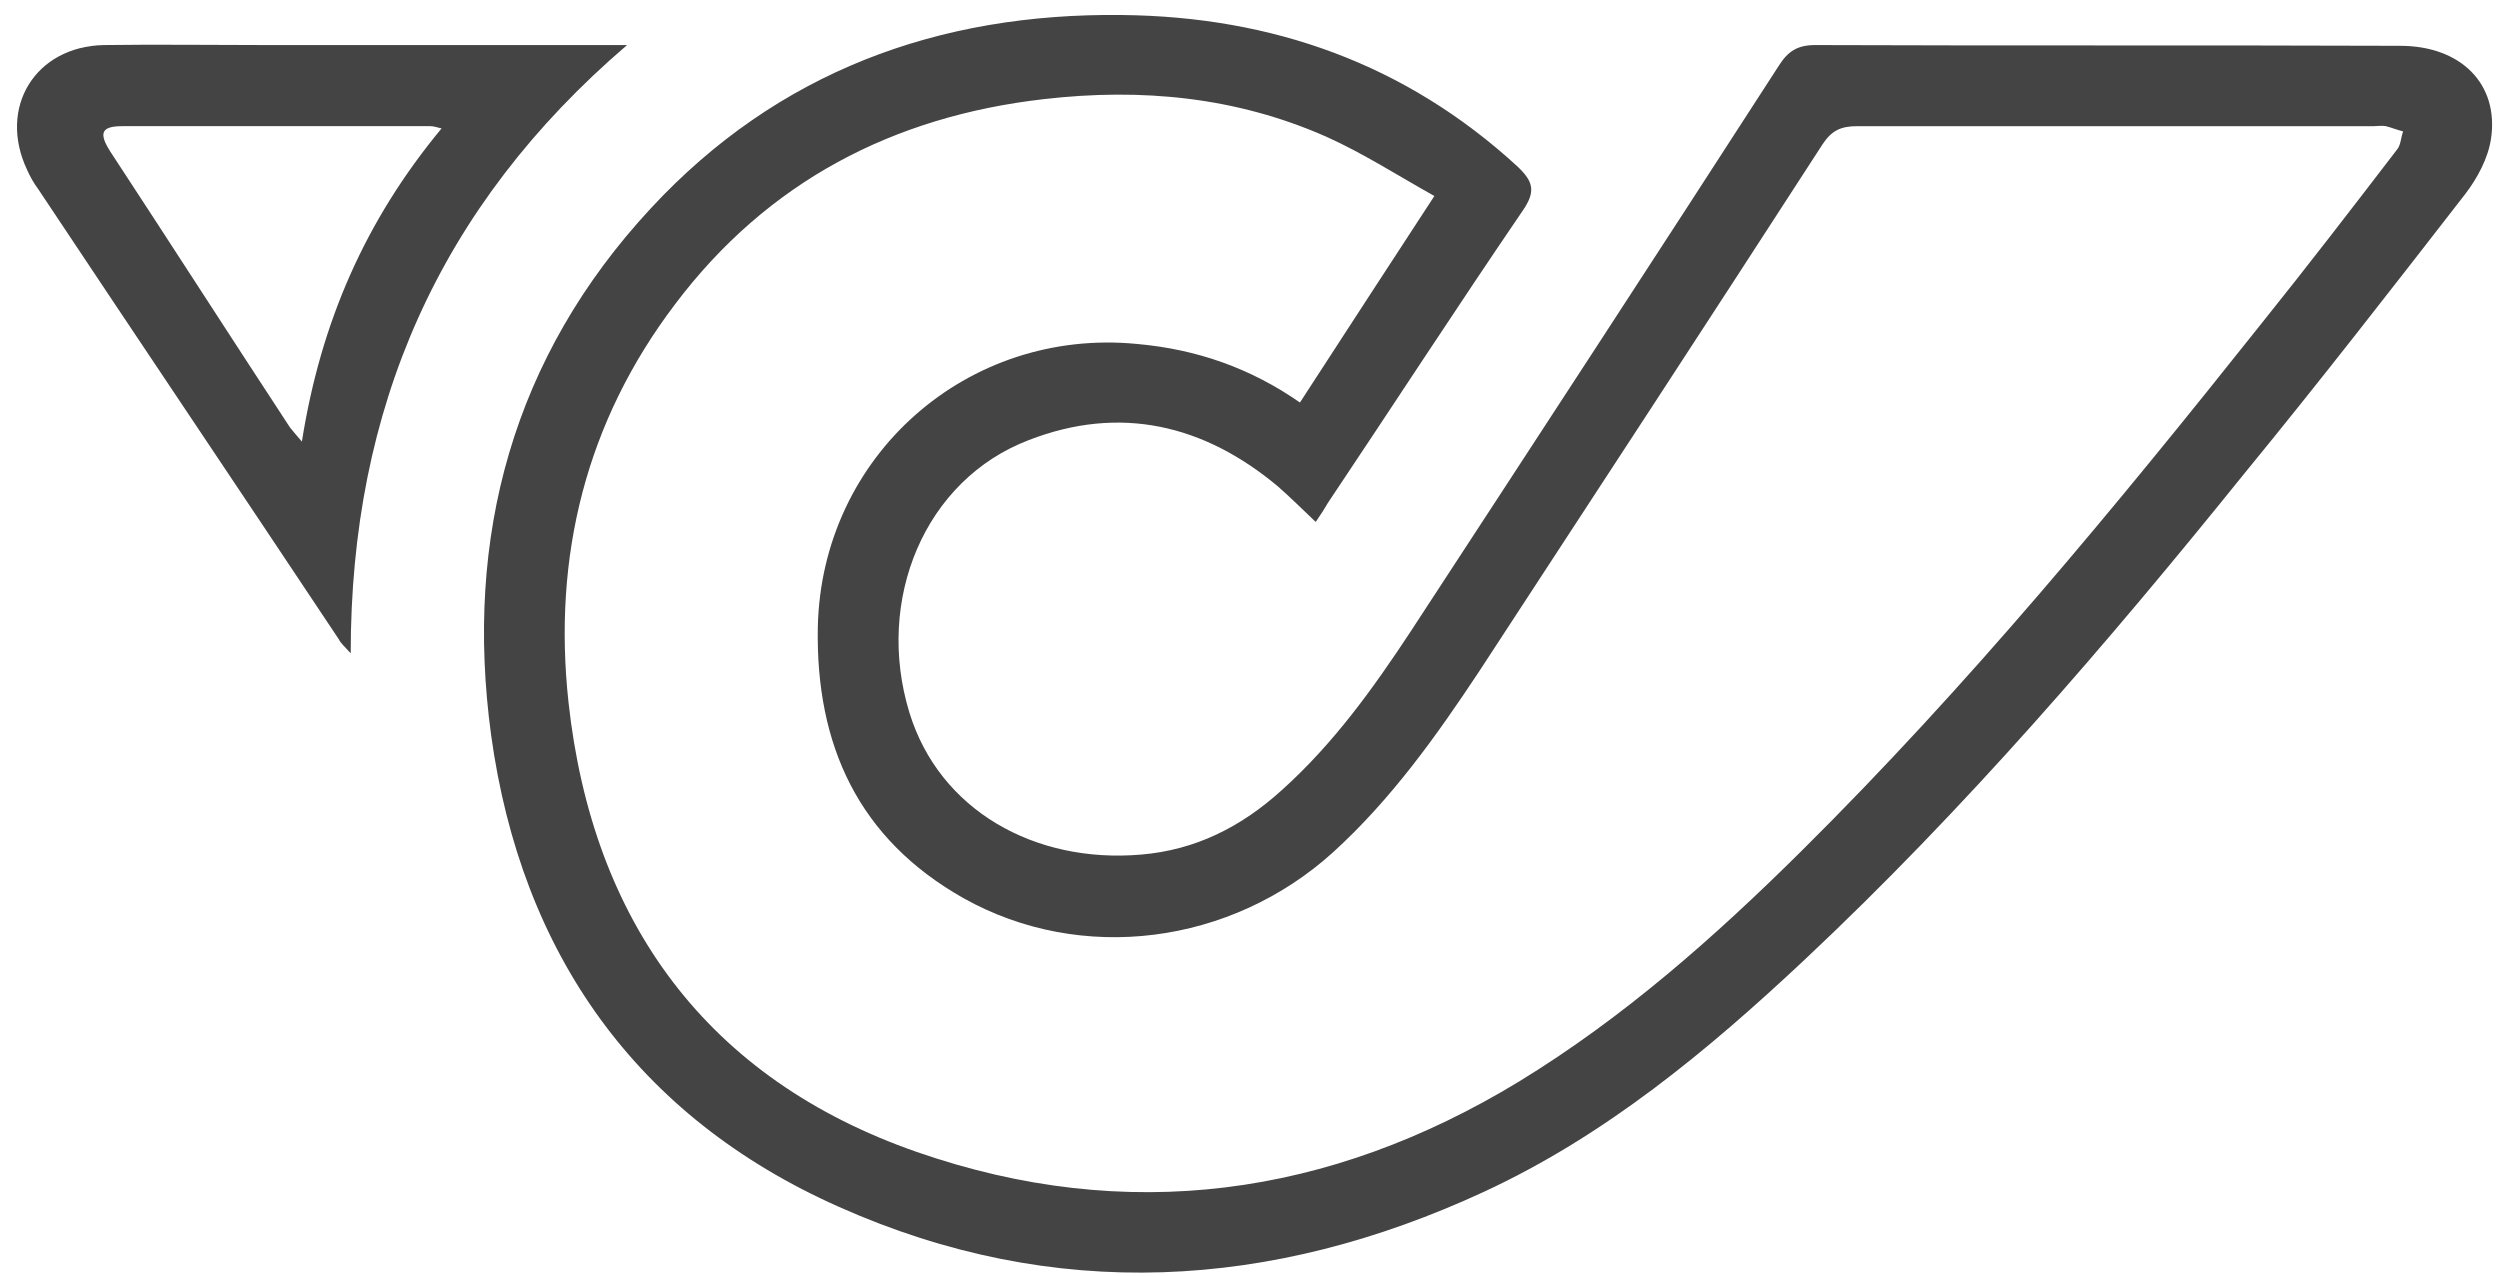
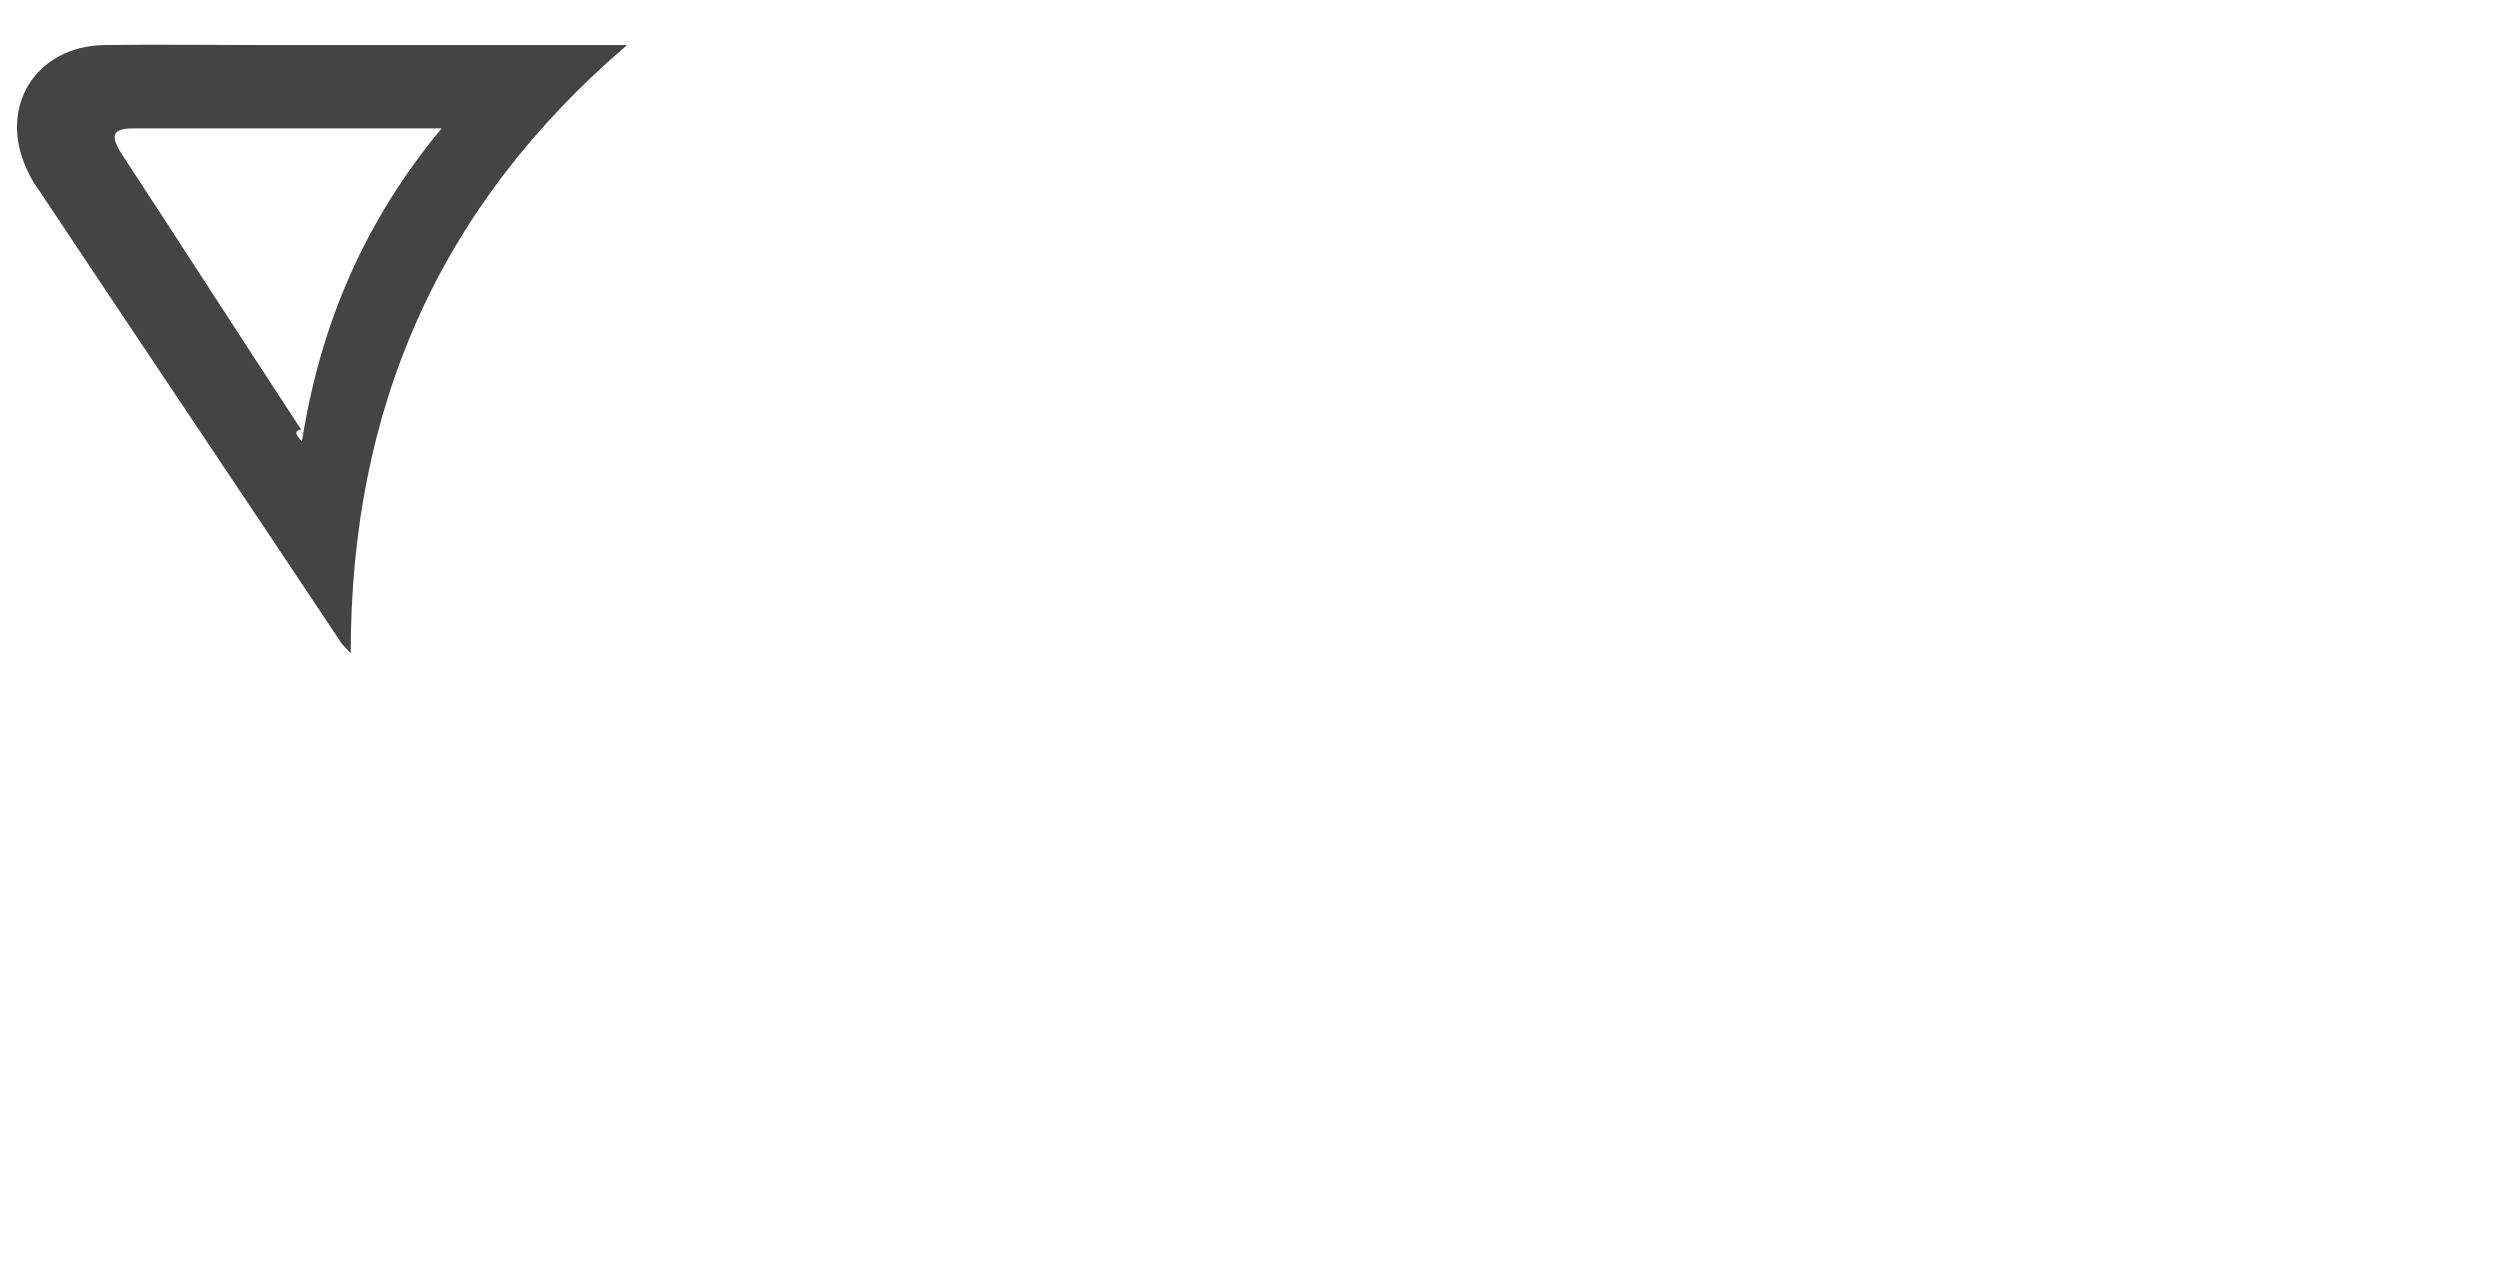
<svg xmlns="http://www.w3.org/2000/svg" version="1.1" id="Layer_1" x="0px" y="0px" viewBox="0 0 33.29 17" style="enable-background:new 0 0 33.29 17;" xml:space="preserve">
  <style type="text/css">
	.st0{fill:#444444;}
</style>
  <g id="SCjhfG_1_">
    <g>
      <g>
-         <path class="st0" d="M17.52,6.95c-0.19-0.18-0.34-0.33-0.5-0.47c-0.99-0.83-2.11-1.09-3.32-0.62c-1.39,0.53-2.05,2.13-1.59,3.63     c0.4,1.3,1.67,2.01,3.08,1.89c0.73-0.06,1.34-0.37,1.88-0.86c0.69-0.62,1.22-1.36,1.72-2.12c1.64-2.51,3.28-5.02,4.9-7.53     c0.12-0.19,0.25-0.27,0.48-0.27c2.6,0.01,5.19,0,7.79,0.01c0.81,0,1.32,0.51,1.21,1.24c-0.04,0.26-0.18,0.52-0.34,0.73     c-0.97,1.25-1.94,2.5-2.94,3.72c-1.83,2.27-3.73,4.48-5.86,6.48c-1.29,1.21-2.65,2.34-4.27,3.09c-2.83,1.31-5.72,1.48-8.59,0.2     c-2.7-1.2-4.23-3.38-4.63-6.28C6.18,7.15,6.83,4.75,8.67,2.77c1.68-1.81,3.82-2.6,6.27-2.57c2,0.02,3.78,0.65,5.27,2.02     c0.21,0.2,0.24,0.33,0.07,0.58c-0.88,1.29-1.73,2.6-2.6,3.9C17.64,6.77,17.59,6.85,17.52,6.95z M17.31,5.36     c0.59-0.91,1.17-1.8,1.79-2.75c-0.5-0.28-0.95-0.57-1.44-0.79c-1.2-0.53-2.46-0.65-3.76-0.5c-2.01,0.23-3.68,1.1-4.91,2.73     C7.8,5.62,7.36,7.41,7.57,9.35c0.32,2.93,1.85,5.02,4.64,5.99c2.79,0.97,5.49,0.6,8.02-0.94c1.39-0.85,2.6-1.92,3.75-3.06     c2.22-2.2,4.2-4.6,6.14-7.04c0.61-0.76,1.21-1.54,1.8-2.31c0.05-0.06,0.05-0.16,0.08-0.24c-0.08-0.02-0.15-0.05-0.23-0.07     c-0.05-0.01-0.11,0-0.16,0c-2.29,0-4.59,0-6.88,0c-0.22,0-0.34,0.06-0.46,0.24c-1.52,2.35-3.05,4.69-4.58,7.03     c-0.57,0.86-1.17,1.7-1.94,2.4c-1.36,1.23-3.35,1.49-4.92,0.61c-1.4-0.79-1.97-2.04-1.94-3.61c0.05-2.28,1.99-3.99,4.25-3.77     C15.93,4.65,16.65,4.9,17.31,5.36z" />
-         <path class="st0" d="M8.35,0.6C5.84,2.75,4.67,5.44,4.67,8.7C4.59,8.61,4.54,8.57,4.51,8.51c-1.33-2-2.67-3.99-4-5.99     C0.45,2.44,0.4,2.35,0.36,2.26C-0.03,1.43,0.47,0.62,1.38,0.6c0.71-0.01,1.42,0,2.14,0c1.48,0,2.96,0,4.44,0     C8.06,0.6,8.16,0.6,8.35,0.6z M5.88,1.71C5.8,1.69,5.77,1.68,5.73,1.68c-1.37,0-2.74,0-4.1,0c-0.28,0-0.32,0.09-0.16,0.34     c0.8,1.22,1.59,2.45,2.39,3.67C3.9,5.74,3.95,5.8,4.02,5.88C4.27,4.3,4.86,2.94,5.88,1.71z" />
+         <path class="st0" d="M8.35,0.6C5.84,2.75,4.67,5.44,4.67,8.7C4.59,8.61,4.54,8.57,4.51,8.51c-1.33-2-2.67-3.99-4-5.99     C0.45,2.44,0.4,2.35,0.36,2.26C-0.03,1.43,0.47,0.62,1.38,0.6c0.71-0.01,1.42,0,2.14,0c1.48,0,2.96,0,4.44,0     C8.06,0.6,8.16,0.6,8.35,0.6z M5.88,1.71c-1.37,0-2.74,0-4.1,0c-0.28,0-0.32,0.09-0.16,0.34     c0.8,1.22,1.59,2.45,2.39,3.67C3.9,5.74,3.95,5.8,4.02,5.88C4.27,4.3,4.86,2.94,5.88,1.71z" />
      </g>
    </g>
  </g>
</svg>